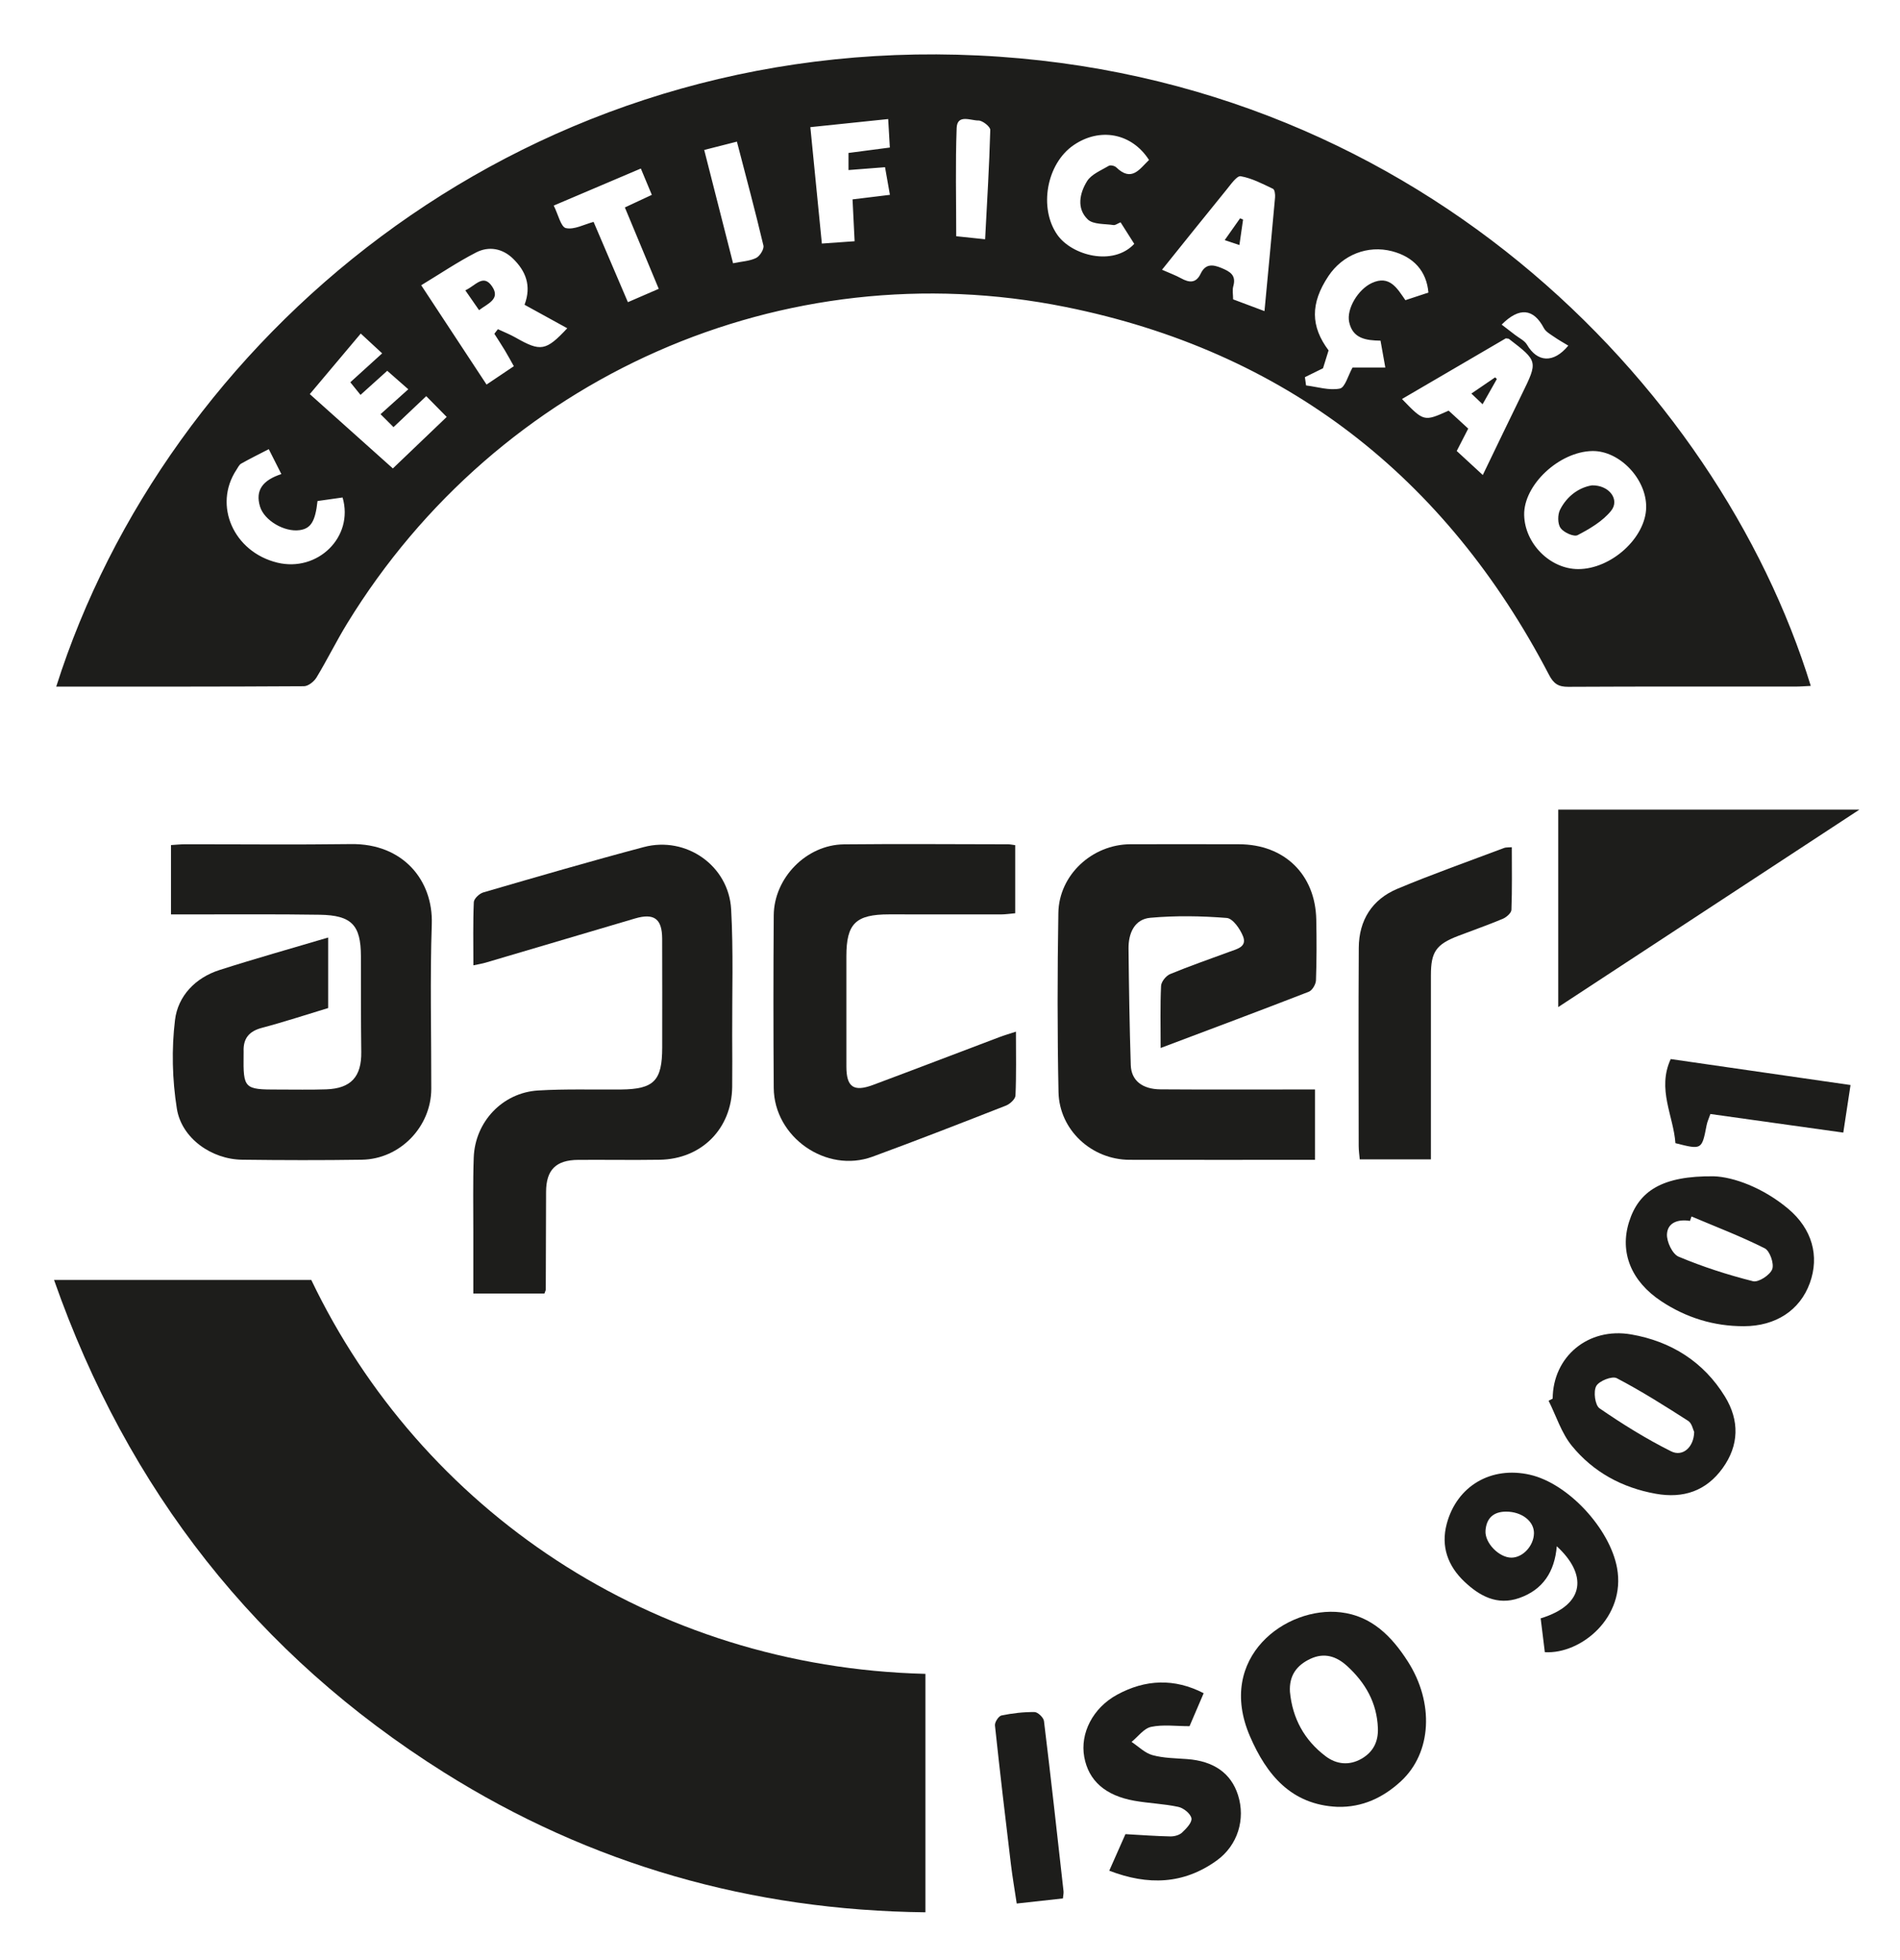
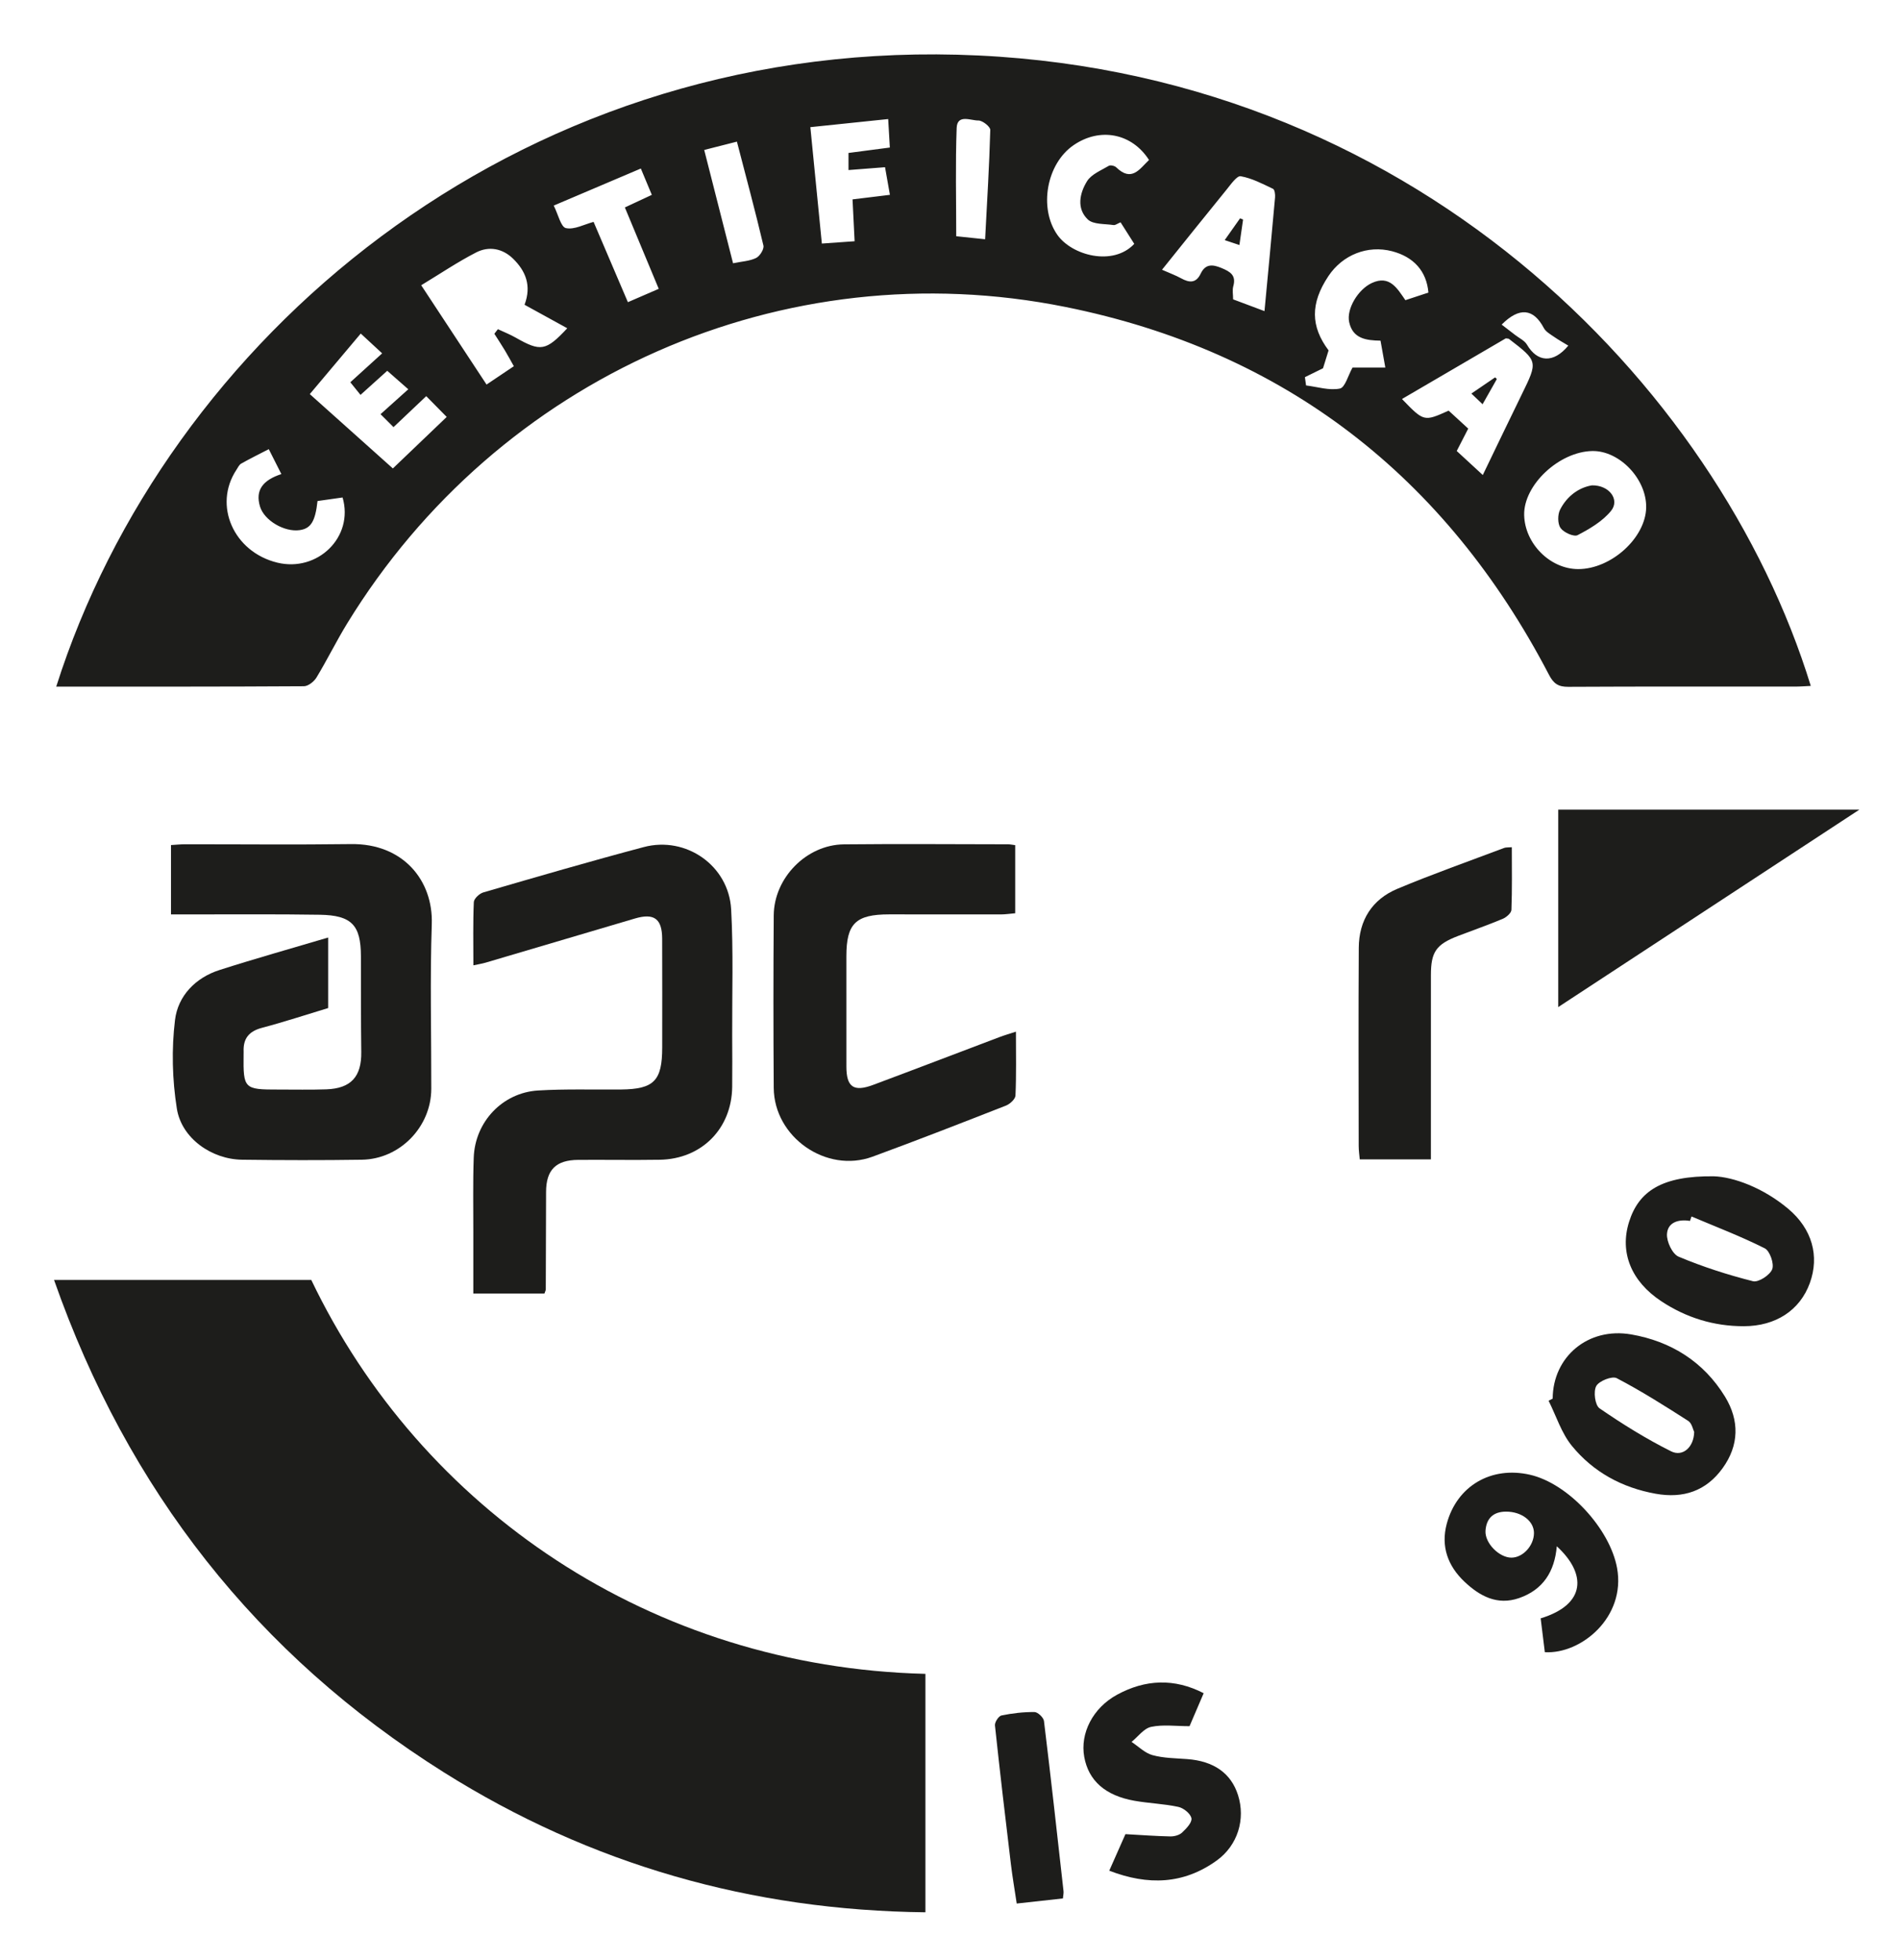
<svg xmlns="http://www.w3.org/2000/svg" xmlns:ns1="http://sodipodi.sourceforge.net/DTD/sodipodi-0.dtd" xmlns:ns2="http://www.inkscape.org/namespaces/inkscape" version="1.1" id="svg2" width="791.472" height="816.377" viewBox="0 0 791.472 816.377" ns1:docname="9001.ai">
  <defs id="defs6">
    <clipPath clipPathUnits="userSpaceOnUse" id="clipPath16">
      <path d="M 0,612.283 H 593.604 V 0 H 0 Z" id="path14" />
    </clipPath>
  </defs>
  <ns1:namedview id="namedview4" pagecolor="#ffffff" bordercolor="#000000" borderopacity="0.25" ns2:showpageshadow="2" ns2:pageopacity="0.0" ns2:pagecheckerboard="0" ns2:deskcolor="#d1d1d1" />
  <g id="g8" ns2:groupmode="layer" ns2:label="9001" transform="matrix(1.333,0,0,-1.333,0,816.377)">
    <g id="g10">
      <g id="g12" clip-path="url(#clipPath16)">
        <g id="g18" transform="translate(469.27,510.996)">
          <path d="m 0,0 c 1.432,-1.099 2.825,-2.156 4.204,-3.231 1.27,-0.99 2.952,-1.749 3.71,-3.045 3.232,-5.524 8.281,-5.909 12.911,-0.294 -1.505,0.919 -3.011,1.744 -4.41,2.722 -1.165,0.815 -2.614,1.593 -3.229,2.762 C 9.966,5.022 5.553,5.57 0,0 m -249.203,54.577 c 3.052,-11.987 5.993,-23.542 9.015,-35.412 2.822,0.589 5.238,0.683 7.216,1.663 1.163,0.577 2.531,2.777 2.27,3.882 -2.531,10.697 -5.387,21.318 -8.282,32.467 -3.404,-0.866 -6.49,-1.651 -10.219,-2.6 m 87.784,-27.91 c 0.617,11.807 1.305,22.983 1.61,34.17 0.027,1.011 -2.436,2.968 -3.714,2.944 -2.37,-0.043 -6.623,2.101 -6.789,-2.347 -0.417,-11.173 -0.138,-22.372 -0.138,-33.819 2.118,-0.222 5.059,-0.531 9.031,-0.948 M -273.052,7.005 c 3.384,1.466 6.363,2.755 9.64,4.175 -3.623,8.701 -7.086,17.022 -10.587,25.432 3.089,1.442 5.591,2.61 8.427,3.934 -1.16,2.778 -2.211,5.297 -3.434,8.227 -9.225,-3.923 -17.961,-7.638 -27.224,-11.577 1.414,-2.804 2.227,-6.695 3.814,-7.042 2.597,-0.57 5.698,1.166 8.644,1.944 3.547,-8.302 7.042,-16.484 10.72,-25.093 m 81.341,57.231 c -8.22,-0.855 -15.862,-1.65 -24.323,-2.53 1.208,-12.217 2.386,-24.132 3.597,-36.379 3.571,0.253 6.761,0.479 10.235,0.726 -0.232,4.682 -0.439,8.867 -0.648,13.077 3.919,0.477 7.58,0.923 11.682,1.422 -0.586,3.313 -1.028,5.813 -1.527,8.634 -4.142,-0.322 -7.711,-0.6 -11.418,-0.889 v 5.346 c 4.47,0.585 8.639,1.13 12.921,1.691 -0.174,2.986 -0.317,5.436 -0.519,8.902 m 76.9,-39.008 c -1.469,2.314 -2.868,4.517 -4.279,6.738 -0.994,-0.411 -1.642,-0.948 -2.193,-0.862 -2.757,0.434 -6.346,0.131 -8.052,1.759 -3.573,3.408 -2.542,8.226 -0.235,11.945 1.355,2.185 4.393,3.377 6.797,4.809 0.52,0.31 1.831,0.013 2.328,-0.47 4.831,-4.699 7.291,-0.523 10.243,2.298 -5.396,8.407 -15.34,10.259 -23.549,4.644 -8.529,-5.834 -10.926,-19.687 -5.123,-28.005 4.518,-6.475 17.403,-9.962 24.063,-2.856 m -266.532,-71.942 c -1.565,3.098 -2.75,5.442 -3.935,7.787 -2.881,-1.49 -5.794,-2.921 -8.618,-4.512 -0.658,-0.371 -1.044,-1.265 -1.499,-1.956 -7.307,-11.075 -0.879,-25.66 12.773,-28.995 12.543,-3.064 24.013,7.956 20.41,20.362 -2.588,-0.367 -5.264,-0.746 -7.836,-1.11 -0.698,-6.424 -2.107,-8.618 -5.61,-9.103 -4.739,-0.656 -11.047,3.016 -12.364,7.389 -1.553,5.159 0.946,8.255 6.679,10.138 M -22.89,10.005 c -0.562,6.666 -4.577,11.154 -11.361,12.924 -7.596,1.981 -15.445,-1.089 -19.896,-7.782 -5.698,-8.568 -5.545,-15.724 0.059,-23.207 -0.724,-2.329 -1.314,-4.226 -1.736,-5.582 -1.887,-0.93 -3.775,-1.859 -5.662,-2.789 0.121,-0.861 0.242,-1.722 0.364,-2.583 3.54,-0.437 7.236,-1.647 10.556,-0.98 1.639,0.329 2.584,4.124 3.97,6.577 h 10.24 c -0.583,3.266 -1.037,5.808 -1.499,8.397 -4.579,0.069 -8.7,0.66 -9.803,5.826 -0.87,4.076 2.749,10.184 7.097,12.194 5.583,2.581 7.943,-1.739 10.479,-5.367 2.601,0.858 4.925,1.624 7.192,2.372 m -306.783,-38.862 c -2.401,2.437 -4.327,4.39 -6.399,6.493 -3.845,-3.641 -7.06,-6.686 -10.223,-9.68 -1.343,1.34 -2.438,2.433 -4.055,4.047 2.769,2.486 5.456,4.899 8.671,7.787 -2.265,1.989 -4.323,3.796 -6.575,5.774 -2.759,-2.486 -5.444,-4.906 -8.357,-7.531 -0.977,1.211 -1.762,2.183 -3.183,3.945 3.277,2.977 6.426,5.836 9.949,9.035 -2.07,1.915 -4,3.701 -6.687,6.187 -5.084,-6.04 -10.166,-12.078 -15.927,-18.922 7.836,-7.013 16.753,-14.993 25.96,-23.232 4.532,4.336 10.261,9.816 16.826,16.097 M 1.293,-4.297 c -10.54,-6.158 -21.406,-12.508 -32.443,-18.957 6.858,-7.104 6.858,-7.104 14.58,-3.632 2.002,-1.837 4.056,-3.722 6.122,-5.618 -1.274,-2.481 -2.39,-4.654 -3.592,-6.993 2.64,-2.433 5.132,-4.729 8.146,-7.507 4.282,8.865 8.191,17.046 12.178,25.189 5.068,10.353 5.096,10.341 -4.018,17.356 C 2.15,-4.37 1.944,-4.4 1.293,-4.297 m -75.41,8.51 c 1.171,12.451 2.277,23.983 3.304,35.522 0.081,0.905 -0.104,2.442 -0.635,2.695 -3.274,1.558 -6.597,3.316 -10.093,3.931 -1.2,0.211 -3.095,-2.55 -4.413,-4.166 -6.686,-8.201 -13.286,-16.471 -20.187,-25.054 2.4,-1.062 4.262,-1.735 5.975,-2.679 2.547,-1.403 4.654,-1.589 6.101,1.439 1.49,3.12 3.701,2.963 6.53,1.777 2.694,-1.128 4.641,-2.25 3.67,-5.689 -0.342,-1.212 -0.055,-2.602 -0.055,-4.101 3.073,-1.152 6.111,-2.291 9.803,-3.675 m 98.045,-80.619 c 10.303,-0.003 21.076,9.768 21.232,19.256 0.146,8.897 -8.329,17.781 -16.825,17.638 -10.366,-0.174 -21.49,-10.606 -21.302,-19.975 0.181,-8.964 8.122,-16.917 16.895,-16.919 m -332.623,63.399 c -0.945,1.675 -1.838,3.34 -2.81,4.958 -1.054,1.752 -2.183,3.458 -3.279,5.185 0.368,0.476 0.736,0.953 1.103,1.429 1.856,-0.871 3.779,-1.624 5.556,-2.635 7.814,-4.452 9.455,-4.207 16.123,2.926 -4.494,2.472 -8.912,4.901 -13.35,7.342 2.251,5.975 0.348,10.562 -3.59,14.407 -3.296,3.216 -7.557,3.983 -11.522,1.948 -5.806,-2.98 -11.249,-6.667 -17.181,-10.255 7.112,-10.808 13.714,-20.842 20.421,-31.035 3.082,2.07 5.55,3.728 8.529,5.73 M 96.6,-112.911 c -1.699,-0.076 -3.311,-0.212 -4.923,-0.213 -23.62,-0.009 -47.239,0.06 -70.858,-0.07 -3.088,-0.017 -4.571,0.958 -6.014,3.726 -32.34,62.035 -82.639,101.175 -151.067,114.972 -88.107,17.766 -177.254,-21.724 -224.519,-98.9 -3.376,-5.513 -6.227,-11.347 -9.577,-16.877 -0.774,-1.279 -2.589,-2.73 -3.934,-2.739 -25.772,-0.161 -51.546,-0.119 -77.408,-0.119 34.339,108.162 142.526,201.117 281.584,197.475 C -28.667,80.64 67.689,-18.896 96.6,-112.911" style="fill:#1d1d1b;fill-opacity:1;fill-rule:nonzero;stroke:none" id="path20" />
        </g>
        <g id="g22" transform="translate(289.194,89.339)">
          <path d="m 0,0 v -74.51 c -54.303,0.609 -104.599,14.879 -150.499,43.746 -58.478,36.777 -98.773,88.225 -121.802,153.859 h 80.387 C -157.61,51.432 -85.788,2.142 0,0" style="fill:#1d1d1b;fill-opacity:1;fill-rule:nonzero;stroke:none" id="path24" />
        </g>
        <g id="g26" transform="translate(53.439,326.674)">
          <path d="m 0,0 v 21.673 c 1.474,0.086 2.909,0.243 4.343,0.244 17.3,0.017 34.603,-0.172 51.899,0.064 16.28,0.223 25.711,-11.348 25.252,-24.999 -0.576,-17.142 -0.125,-34.318 -0.155,-51.48 -0.02,-11.87 -9.783,-21.983 -21.704,-22.163 -12.472,-0.189 -24.952,-0.155 -37.426,0.001 -9.486,0.119 -18.897,6.662 -20.379,15.96 -1.446,9.07 -1.686,18.616 -0.576,27.723 0.911,7.473 6.35,13.182 13.892,15.597 11.158,3.575 22.449,6.736 33.962,10.157 v -22.039 c -6.851,-2.071 -13.721,-4.339 -20.701,-6.183 -4.081,-1.078 -5.893,-3.378 -5.709,-7.471 0.014,-0.332 -0.005,-0.666 -0.009,-0.999 -0.127,-10.553 0.163,-10.841 10.856,-10.815 4.99,0.012 9.985,-0.11 14.969,0.064 7.757,0.27 11.045,3.986 10.945,11.656 -0.132,9.995 -0.079,19.992 -0.11,29.989 C 59.318,-3.353 56.465,-0.265 46.52,-0.106 32.884,0.111 19.241,-0.019 5.601,0 3.82,0.002 2.038,0 0,0" style="fill:#1d1d1b;fill-opacity:1;fill-rule:nonzero;stroke:none" id="path28" />
        </g>
        <g id="g30" transform="translate(362.704,284.931)">
-           <path d="m 0,0 c 0,6.819 -0.161,13.123 0.132,19.407 0.061,1.305 1.548,3.159 2.82,3.686 6.113,2.53 12.379,4.689 18.589,6.986 2.303,0.853 5.509,1.515 4.215,4.798 -0.913,2.317 -3.201,5.605 -5.091,5.756 -7.928,0.635 -15.983,0.765 -23.899,0.055 -4.974,-0.447 -6.851,-4.874 -6.8,-9.624 0.129,-12.139 0.314,-24.28 0.7,-36.413 0.152,-4.817 3.586,-7.538 9.307,-7.577 13.975,-0.098 27.952,-0.037 41.928,-0.04 1.977,-0.001 3.954,0 6.341,0 v -21.991 c -1.559,0 -3.304,0 -5.049,0 -17.637,10e-4 -35.273,-0.024 -52.91,0.012 -11.808,0.023 -21.959,9.289 -22.2,21.169 -0.379,18.657 -0.356,37.33 -0.047,55.989 0.196,11.881 10.581,21.417 22.521,21.459 11.314,0.039 22.628,0.01 33.942,-0.006 14.158,-0.021 23.85,-9.426 24.132,-23.54 0.127,-6.33 0.135,-12.669 -0.095,-18.993 -0.045,-1.246 -1.162,-3.138 -2.24,-3.557 C 31.054,11.653 15.733,5.932 0,0" style="fill:#1d1d1b;fill-opacity:1;fill-rule:nonzero;stroke:none" id="path32" />
-         </g>
+           </g>
        <g id="g34" transform="translate(170.137,208.19)">
          <path d="m 0,0 h -22.228 c 0,6.461 -0.011,12.732 0.003,19.002 0.016,7.832 -0.151,15.672 0.13,23.494 0.401,11.185 8.987,20.291 20.124,20.965 8.621,0.522 17.29,0.216 25.937,0.308 10.276,0.109 12.836,2.74 12.838,13.129 0.003,11.333 0.035,22.665 -0.012,33.997 -0.026,6.24 -2.515,8.077 -8.5,6.315 -15.56,-4.58 -31.106,-9.206 -46.664,-13.796 -1.08,-0.319 -2.203,-0.488 -3.833,-0.84 0,6.835 -0.141,13.304 0.138,19.755 0.047,1.081 1.745,2.675 2.971,3.031 16.679,4.847 33.358,9.714 50.145,14.17 13.209,3.506 26.55,-5.797 27.301,-19.462 0.722,-13.125 0.274,-26.315 0.326,-39.477 0.021,-5.333 0.059,-10.666 0,-15.998 C 58.53,51.533 49.118,42.016 36.018,41.813 27.534,41.682 19.047,41.829 10.562,41.774 3.588,41.729 0.539,38.661 0.512,31.786 0.472,21.621 0.46,11.456 0.419,1.291 0.418,0.988 0.229,0.685 0,0" style="fill:#1d1d1b;fill-opacity:1;fill-rule:nonzero;stroke:none" id="path36" />
        </g>
        <g id="g38" transform="translate(317.249,348.315)">
          <path d="m 0,0 v -21.28 c -1.648,-0.14 -3.079,-0.365 -4.51,-0.367 -11.634,-0.016 -23.268,0.023 -34.902,0.018 -10.436,-0.004 -13.343,-2.874 -13.344,-13.094 0,-11.487 -0.011,-22.974 0.003,-34.461 0.008,-6.405 2.252,-8.013 8.348,-5.737 13.178,4.92 26.312,9.961 39.47,14.934 1.5,0.567 3.046,1.012 5.165,1.709 0,-7.065 0.145,-13.522 -0.139,-19.96 -0.049,-1.115 -1.719,-2.652 -2.973,-3.144 -13.857,-5.434 -27.729,-10.841 -41.7,-15.971 -14.432,-5.298 -30.76,6.094 -30.872,21.49 -0.13,17.979 -0.132,35.96 10e-4,53.939 0.087,11.729 10.245,22.06 21.912,22.179 C -36.424,0.43 -19.303,0.29 -2.183,0.27 -1.552,0.27 -0.921,0.118 0,0" style="fill:#1d1d1b;fill-opacity:1;fill-rule:nonzero;stroke:none" id="path40" />
        </g>
        <g id="g42" transform="translate(472.448,347.678)">
          <path d="m 0,0 c 0,-6.662 0.119,-13.129 -0.125,-19.582 -0.038,-0.989 -1.576,-2.322 -2.712,-2.8 -4.571,-1.922 -9.264,-3.55 -13.896,-5.326 -6.91,-2.649 -8.548,-4.993 -8.552,-12.228 -0.01,-17.319 -0.004,-34.638 -0.005,-51.957 0,-1.789 0,-3.579 0,-5.664 h -22.235 c -0.11,1.331 -0.33,2.757 -0.331,4.183 -0.022,20.65 -0.098,41.3 0.026,61.948 0.052,8.608 4.176,15.12 12.058,18.423 10.978,4.601 22.221,8.566 33.364,12.771 C -1.833,-0.015 -1.145,-0.1 0,0" style="fill:#1d1d1b;fill-opacity:1;fill-rule:nonzero;stroke:none" id="path44" />
        </g>
        <g id="g46" transform="translate(403.11,83.746)">
-           <path d="m 0,0 c 0.777,-8.32 4.5,-15.118 11.148,-20.147 3.407,-2.577 7.417,-2.972 11.238,-0.772 3.581,2.062 5.263,5.264 5.1,9.535 C 27.182,-3.399 23.54,2.877 17.82,8.087 14.531,11.082 10.755,12.326 6.416,10.305 2.066,8.279 -0.287,5.029 0,0 M 14.816,-35.966 C 0.382,-35.307 -7.302,-25.923 -12.483,-13.948 -23.181,10.78 -1.162,26.868 15.9,24.825 25.567,23.668 31.801,17.322 36.818,9.502 45.1,-3.409 44.365,-19.032 34.669,-27.976 29.168,-33.049 22.657,-36.18 14.816,-35.966" style="fill:#1d1d1b;fill-opacity:1;fill-rule:nonzero;stroke:none" id="path48" />
-         </g>
+           </g>
        <g id="g50" transform="translate(529.434,164.932)">
          <path d="m 0,0 c -0.356,0.701 -0.704,2.717 -1.866,3.461 -7.308,4.685 -14.662,9.344 -22.344,13.354 -1.442,0.753 -5.527,-0.863 -6.402,-2.472 -0.934,-1.716 -0.374,-5.982 1.033,-6.95 7.155,-4.927 14.594,-9.552 22.358,-13.434 C -3.585,-7.859 -0.109,-4.781 0,0 m -44.218,10.419 c 0.055,13.035 11.014,22.42 24.558,20.063 12.361,-2.151 22.576,-8.484 29.283,-19.429 4.578,-7.471 4.42,-15.239 -0.745,-22.381 -5.126,-7.089 -12.215,-9.536 -20.916,-7.973 -10.551,1.895 -19.481,6.782 -26.166,14.939 -3.285,4.009 -4.917,9.377 -7.297,14.13 0.428,0.217 0.856,0.434 1.283,0.651" style="fill:#1d1d1b;fill-opacity:1;fill-rule:nonzero;stroke:none" id="path52" />
        </g>
        <g id="g54" transform="translate(528.602,232.274)">
          <path d="m 0,0 c -0.161,-0.461 -0.323,-0.922 -0.484,-1.384 -3.589,0.589 -6.974,-0.425 -7.186,-4.127 -0.134,-2.355 1.694,-6.23 3.638,-7.048 7.513,-3.159 15.346,-5.679 23.252,-7.673 1.695,-0.427 5.295,1.914 5.999,3.754 0.656,1.712 -0.742,5.728 -2.338,6.532 C 15.464,-6.213 7.663,-3.243 0,0 m 6.983,12.561 c 6.098,-0.207 15.321,-3.519 23.208,-10.134 7.508,-6.297 9.843,-14.778 6.785,-23.219 -3.095,-8.542 -10.669,-13.476 -20.603,-13.497 -9.392,-0.021 -18.012,2.651 -25.791,7.784 -9.496,6.266 -13.062,15.331 -10.115,24.771 3.043,9.744 10.416,14.483 26.516,14.295" style="fill:#1d1d1b;fill-opacity:1;fill-rule:nonzero;stroke:none" id="path56" />
        </g>
        <g id="g58" transform="translate(346.646,27.831)">
          <path d="m 0,0 c 1.913,4.322 3.581,8.091 5.056,11.422 4.933,-0.273 9.475,-0.621 14.021,-0.712 1.24,-0.025 2.807,0.389 3.672,1.196 1.32,1.232 3.161,3.155 2.934,4.463 -0.248,1.425 -2.445,3.208 -4.069,3.561 -4.511,0.981 -9.199,1.113 -13.756,1.921 -9.126,1.618 -14.327,6.286 -15.677,13.697 -1.345,7.387 2.69,15.323 10.257,19.444 8.855,4.821 17.899,5.188 27.064,0.474 -1.551,-3.619 -3.048,-7.112 -4.417,-10.309 -4.267,0 -8.282,0.574 -12.01,-0.214 -2.266,-0.479 -4.089,-3.06 -6.111,-4.698 2.168,-1.427 4.164,-3.484 6.544,-4.134 3.465,-0.948 7.199,-0.967 10.829,-1.233 C 32.653,34.266 38.076,30.464 40.245,23.596 42.613,16.096 40.175,7.919 33.56,3.161 23.279,-4.234 12.171,-4.698 0,0" style="fill:#1d1d1b;fill-opacity:1;fill-rule:nonzero;stroke:none" id="path60" />
        </g>
        <g id="g62" transform="translate(479.366,133.241)">
          <path d="m 0,0 c 0.077,3.781 -3.791,6.81 -8.728,6.797 -3.949,-0.01 -6.144,-2.064 -6.414,-5.957 -0.267,-3.841 4.262,-8.432 8.111,-8.422 C -3.48,-7.574 -0.079,-3.906 0,0 m 3.396,-37.131 c -0.464,3.767 -0.886,7.192 -1.303,10.577 14.263,4.348 14.37,13.966 5.036,22.529 -0.667,-7.932 -4.299,-13.6 -11.776,-16.194 -6.855,-2.377 -12.34,0.642 -17.087,5.134 -5.151,4.874 -7.409,10.977 -5.535,18.03 3.159,11.891 13.891,18.144 26.001,15.384 C 10.762,15.587 23.728,1.431 25.967,-10.807 28.774,-26.149 14.771,-37.788 3.396,-37.131" style="fill:#1d1d1b;fill-opacity:1;fill-rule:nonzero;stroke:none" id="path64" />
        </g>
        <g id="g66" transform="translate(578.293,273.354)">
-           <path d="m 0,0 c -0.767,-5.043 -1.473,-9.682 -2.262,-14.867 -14.172,1.984 -27.725,3.881 -41.533,5.814 -0.465,-1.35 -0.961,-2.383 -1.173,-3.473 -1.5,-7.735 -1.482,-7.739 -9.753,-5.641 -0.604,8.55 -5.807,16.868 -1.474,26.284 C -37.782,5.458 -19.187,2.772 0,0" style="fill:#1d1d1b;fill-opacity:1;fill-rule:nonzero;stroke:none" id="path68" />
+           <path d="m 0,0 C -37.782,5.458 -19.187,2.772 0,0" style="fill:#1d1d1b;fill-opacity:1;fill-rule:nonzero;stroke:none" id="path68" />
        </g>
        <g id="g70" transform="translate(332.159,19.158)">
          <path d="m 0,0 c -4.892,-0.54 -9.299,-1.026 -14.432,-1.593 -0.645,4.319 -1.34,8.301 -1.821,12.309 -1.735,14.443 -3.447,28.89 -4.982,43.355 -0.106,0.999 1.148,2.925 2.04,3.109 3.381,0.698 6.875,1.103 10.322,1.068 1.033,-0.01 2.823,-1.713 2.956,-2.801 C -3.75,37.732 -1.789,19.992 0.195,2.255 0.264,1.629 0.091,0.977 0,0" style="fill:#1d1d1b;fill-opacity:1;fill-rule:nonzero;stroke:none" id="path72" />
        </g>
        <g id="g74" transform="translate(145.408,521.71)">
-           <path d="M 0,0 C 3.156,1.394 5.608,5.329 8.391,1.183 11.014,-2.725 7.136,-4.08 4.294,-6.195 2.908,-4.196 1.645,-2.374 0,0" style="fill:#1d1d1b;fill-opacity:1;fill-rule:nonzero;stroke:none" id="path76" />
-         </g>
+           </g>
        <g id="g78" transform="translate(497.476,460.76)">
          <path d="m 0,0 c 5.461,0.102 8.778,-4.504 5.991,-7.954 -2.636,-3.262 -6.647,-5.615 -10.451,-7.602 -1.167,-0.609 -4.332,0.813 -5.33,2.205 -0.949,1.325 -0.956,4.178 -0.163,5.742 C -7.775,-3.312 -4.043,-0.671 0,0" style="fill:#1d1d1b;fill-opacity:1;fill-rule:nonzero;stroke:none" id="path80" />
        </g>
        <g id="g82" transform="translate(388.464,543.831)">
          <path d="m 0,0 c -0.359,-2.491 -0.719,-4.982 -1.15,-7.971 -1.597,0.531 -2.864,0.953 -4.6,1.53 1.753,2.486 3.281,4.654 4.809,6.822 C -0.627,0.254 -0.314,0.127 0,0" style="fill:#1d1d1b;fill-opacity:1;fill-rule:nonzero;stroke:none" id="path84" />
        </g>
        <g id="g86" transform="translate(467.773,493.989)">
          <path d="m 0,0 c -1.402,-2.477 -2.805,-4.953 -4.462,-7.88 -1.301,1.237 -2.293,2.18 -3.509,3.335 2.701,1.843 5.062,3.453 7.423,5.064 C -0.365,0.346 -0.183,0.173 0,0" style="fill:#1d1d1b;fill-opacity:1;fill-rule:nonzero;stroke:none" id="path88" />
        </g>
        <g id="g90" transform="translate(486.95,297.716)">
          <path d="M 0,0 V 61.702 H 94.111 Z" style="fill:#1d1d1b;fill-opacity:1;fill-rule:nonzero;stroke:none" id="path92" />
        </g>
      </g>
    </g>
  </g>
</svg>